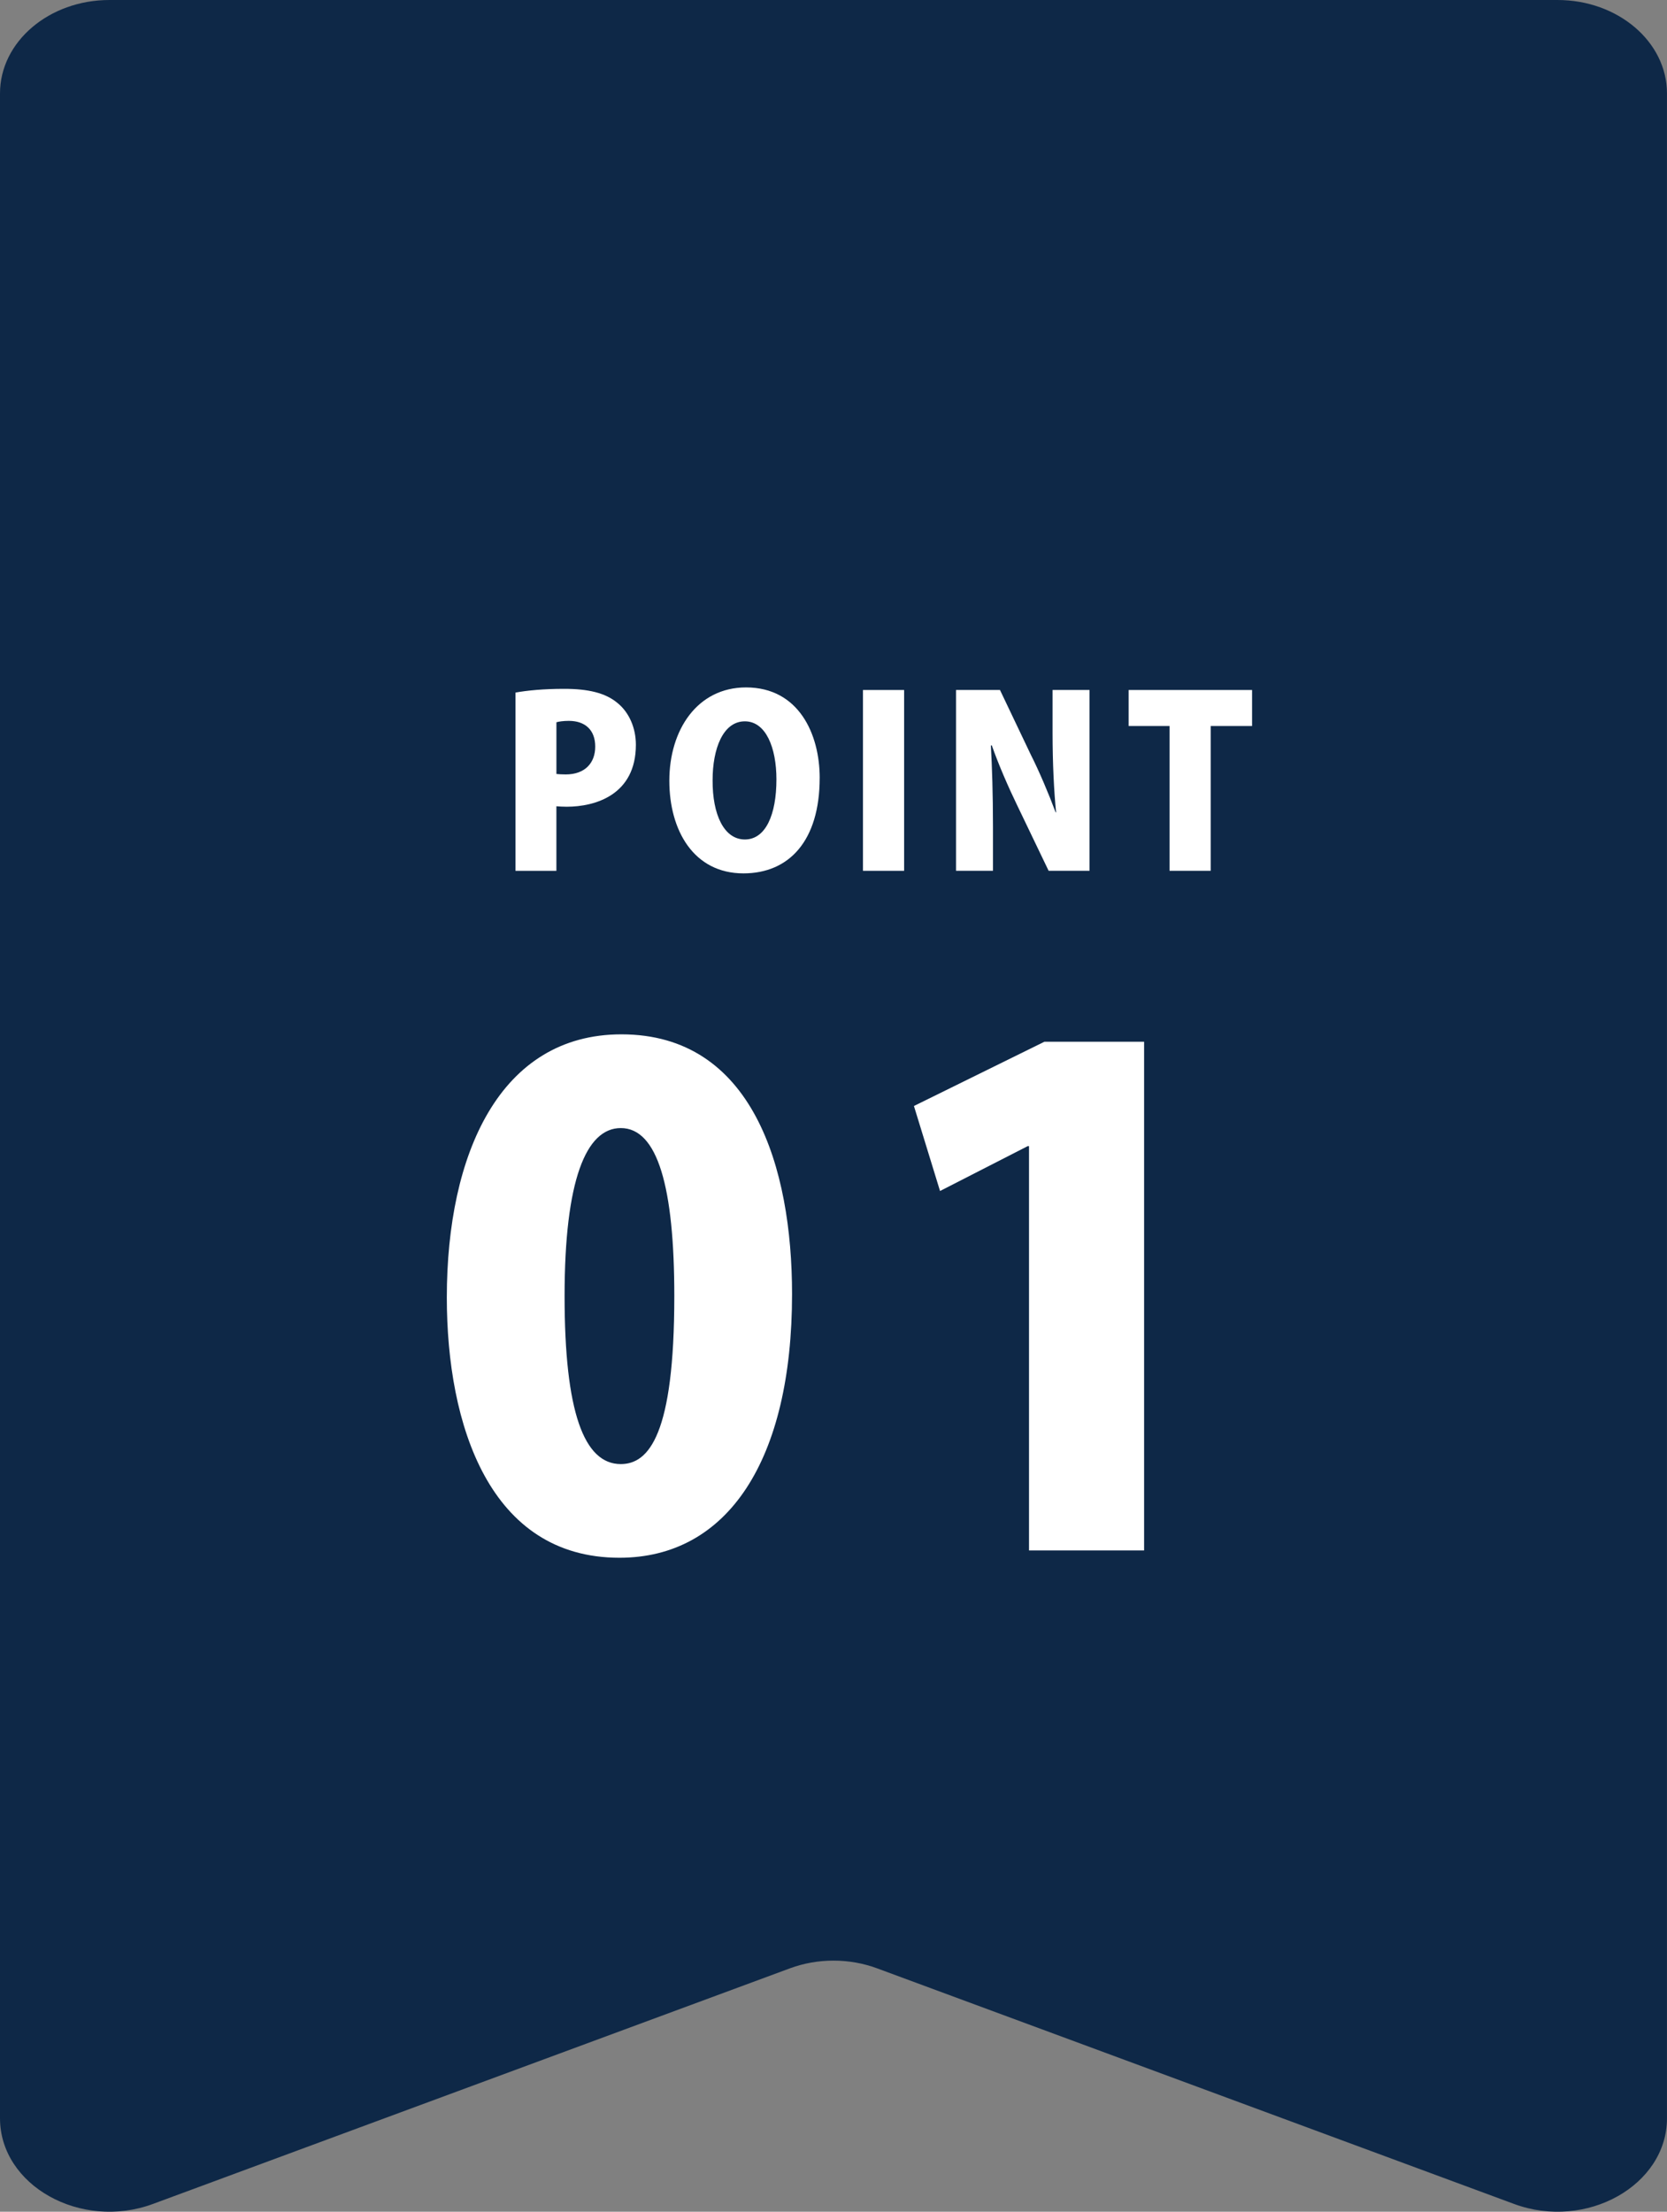
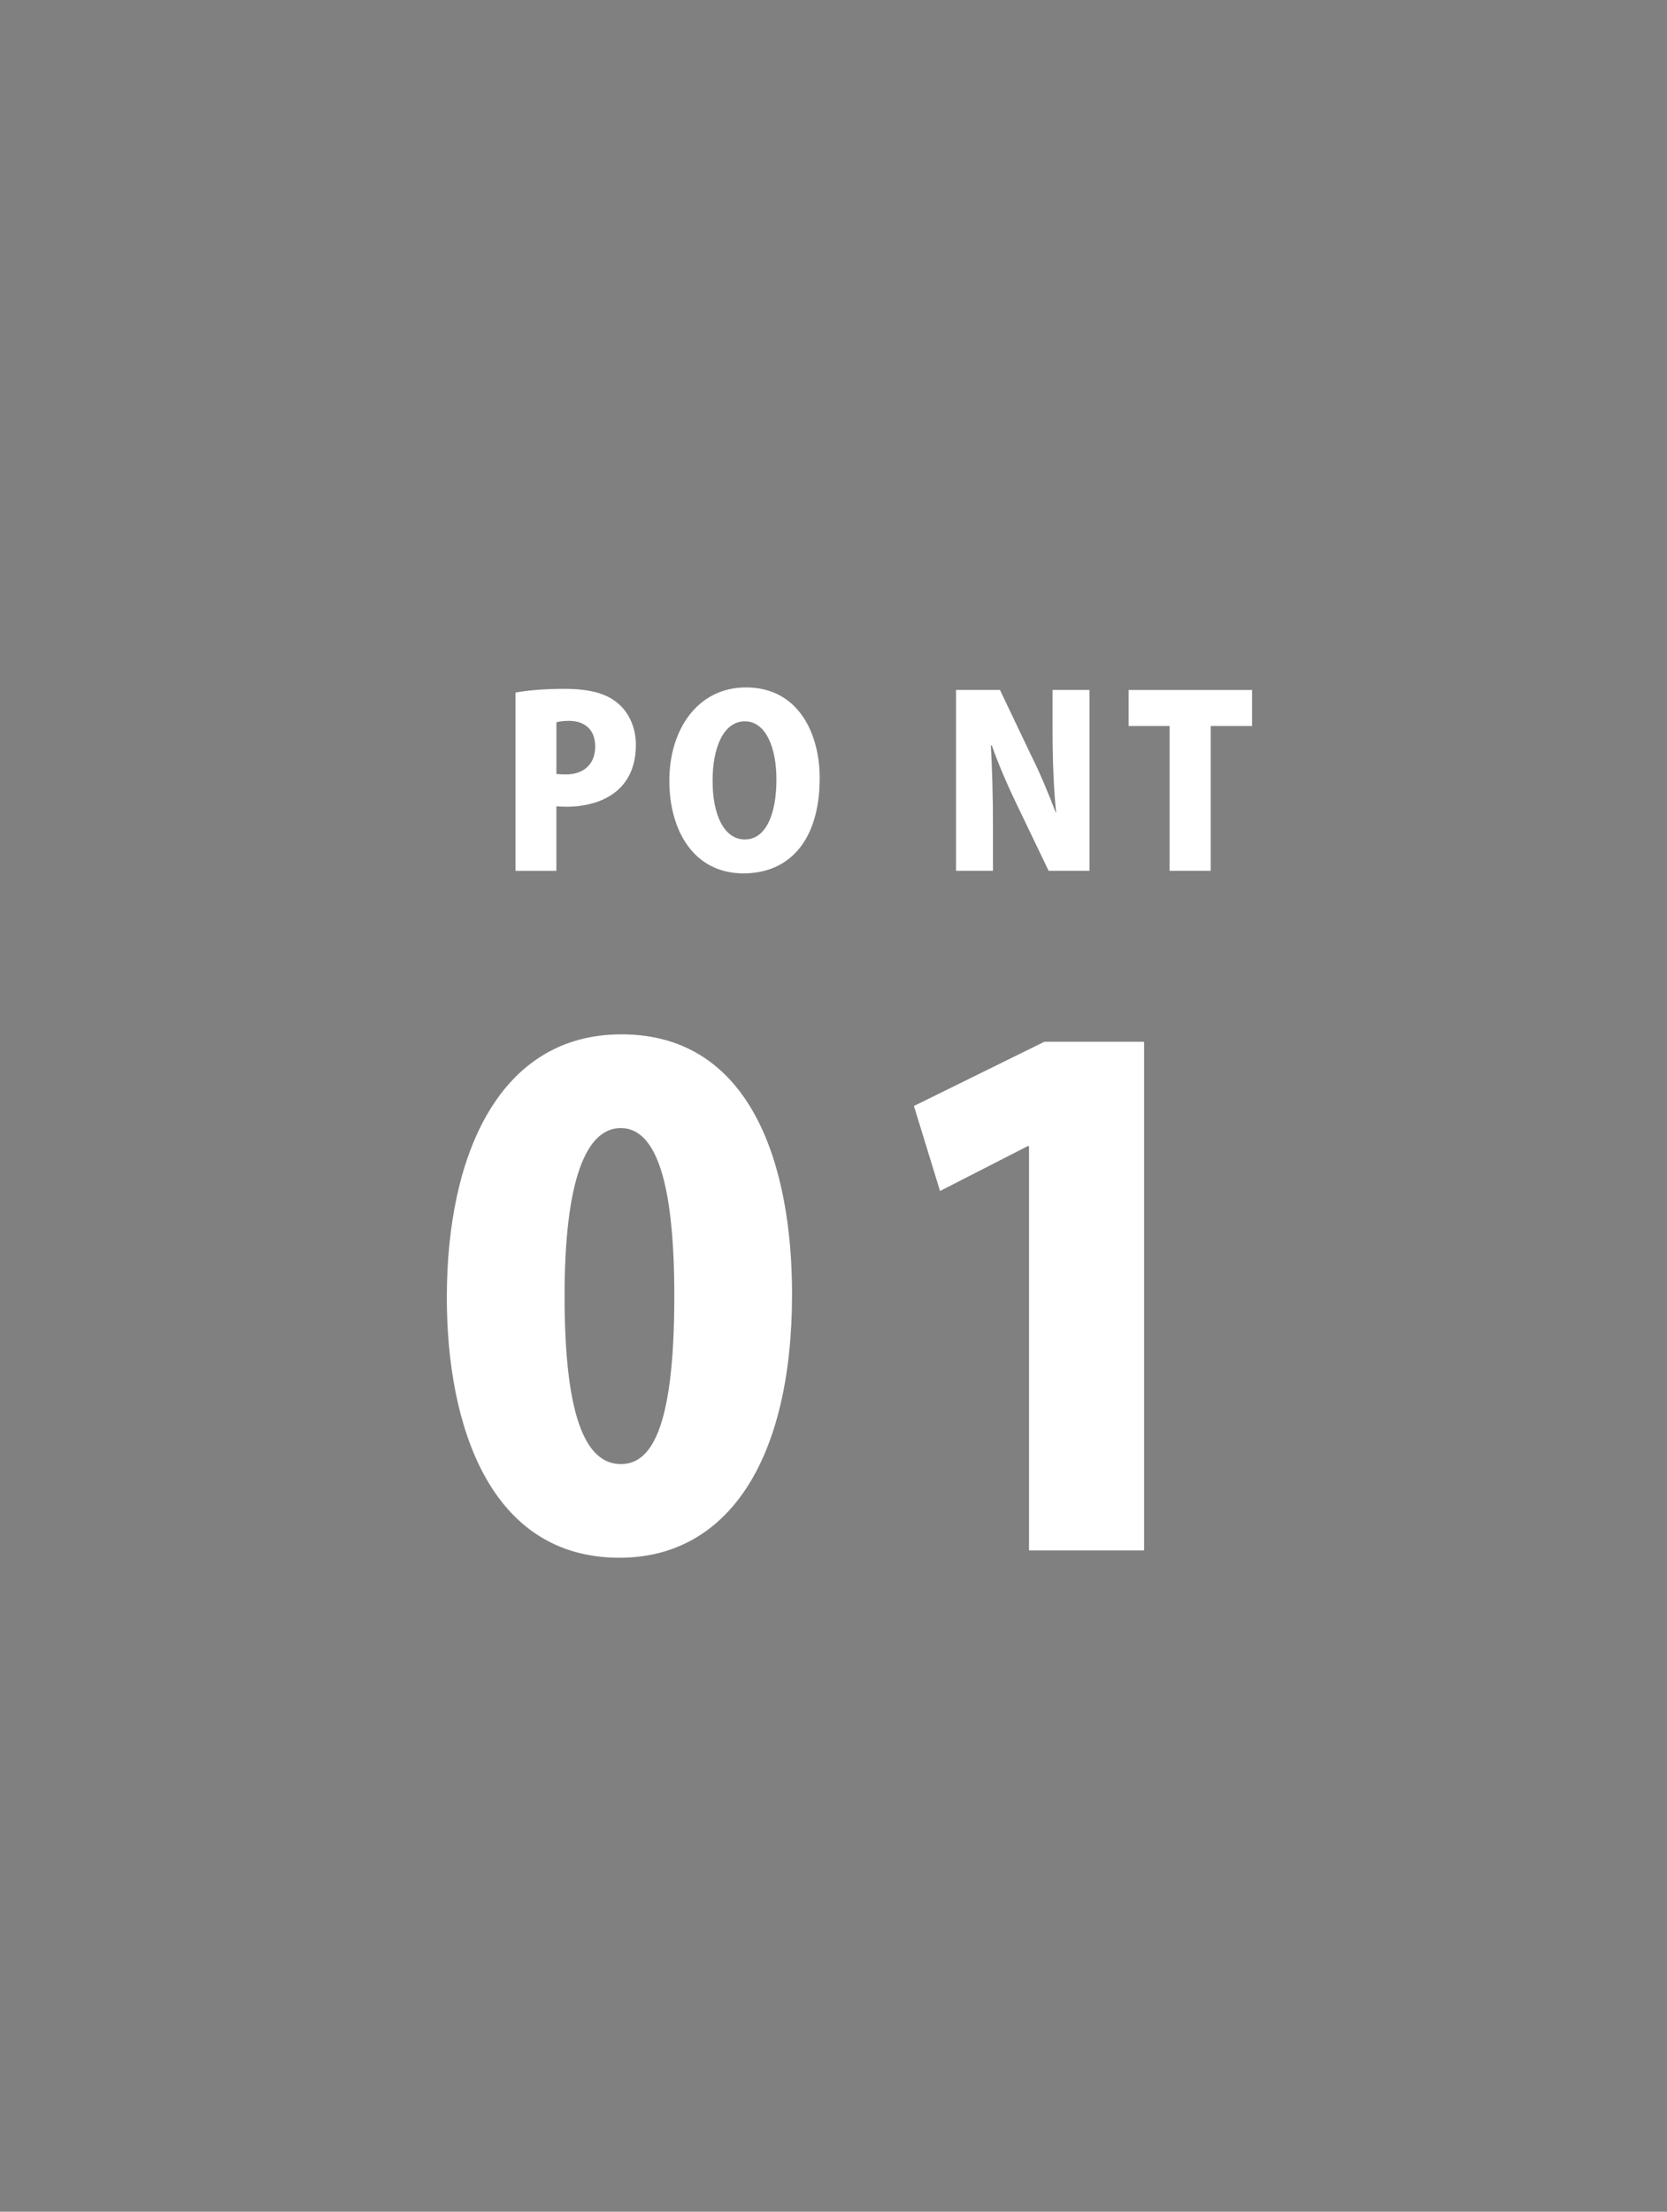
<svg xmlns="http://www.w3.org/2000/svg" id="_レイヤー_2" viewBox="0 0 77.784 103.16">
  <rect x="0" y="0" width="77.784" height="103.16" fill="#808080" stroke="none" />
  <defs>
    <style>.cls-1{fill:#fff;}.cls-2{fill:#0e2847;}</style>
  </defs>
  <g id="_レイヤー_6">
-     <path class="cls-2" d="M70.644,102.796l-29.72-10.989c-1.296-.479-2.768-.479-4.064,0l-29.72,10.989c-3.373,1.247-7.14-.861-7.14-3.997V4.356C0,1.951,2.287,0,5.108,0h67.567c2.821,0,5.108,1.951,5.108,4.356v94.443c0,3.135-3.767,5.244-7.14,3.997Z" />
    <path class="cls-1" d="M20.849,60.514c0-6.681,2.466-12.27,8.148-12.27,6.119,0,7.961,6.213,7.961,12.113,0,7.742-2.997,12.3-8.054,12.3-6.057,0-8.055-6.181-8.055-12.144ZM31.464,60.452c0-5.089-.78-7.836-2.498-7.836-1.623,0-2.622,2.436-2.622,7.836s.905,7.836,2.622,7.836c1.311,0,2.498-1.374,2.498-7.836Z" />
    <path class="cls-1" d="M48.015,72.315v-18.856h-.062l-4.09,2.092-1.218-3.965,6.088-2.997h4.652v23.727h-5.37Z" />
    <path class="cls-1" d="M24.053,32.303c.545-.098,1.309-.174,2.269-.174,1.113,0,1.931.185,2.498.666.535.436.851,1.156.851,1.942,0,2.346-1.909,2.891-3.229,2.891-.185,0-.349-.011-.48-.022v3.011h-1.909v-8.313ZM25.962,36.1c.12.011.24.021.437.021.895,0,1.375-.534,1.375-1.298,0-.774-.469-1.2-1.233-1.2-.262,0-.469.033-.578.065v2.411Z" />
    <path class="cls-1" d="M38.247,36.285c0,2.935-1.429,4.451-3.557,4.451-2.324,0-3.458-2.007-3.458-4.32,0-2.378,1.309-4.353,3.579-4.353,2.455,0,3.437,2.171,3.437,4.222ZM33.251,36.384c-.011,1.614.534,2.771,1.505,2.771s1.473-1.157,1.473-2.804c0-1.473-.491-2.706-1.473-2.706-1.025,0-1.505,1.288-1.505,2.739Z" />
-     <path class="cls-1" d="M40.267,32.183h1.92v8.434h-1.92v-8.434Z" />
    <path class="cls-1" d="M50.839,40.616h-1.909l-1.473-3.066c-.393-.807-.873-1.909-1.178-2.782h-.044c.055.982.098,2.269.098,3.775v2.073h-1.724v-8.434h2.051l1.44,3.022c.382.753.84,1.833,1.156,2.684h.022c-.098-.982-.164-2.302-.164-3.698v-2.008h1.724v8.434Z" />
    <path class="cls-1" d="M58.423,33.863h-1.931v6.753h-1.92v-6.753h-1.909v-1.68h5.76v1.68Z" />
  </g>
</svg>